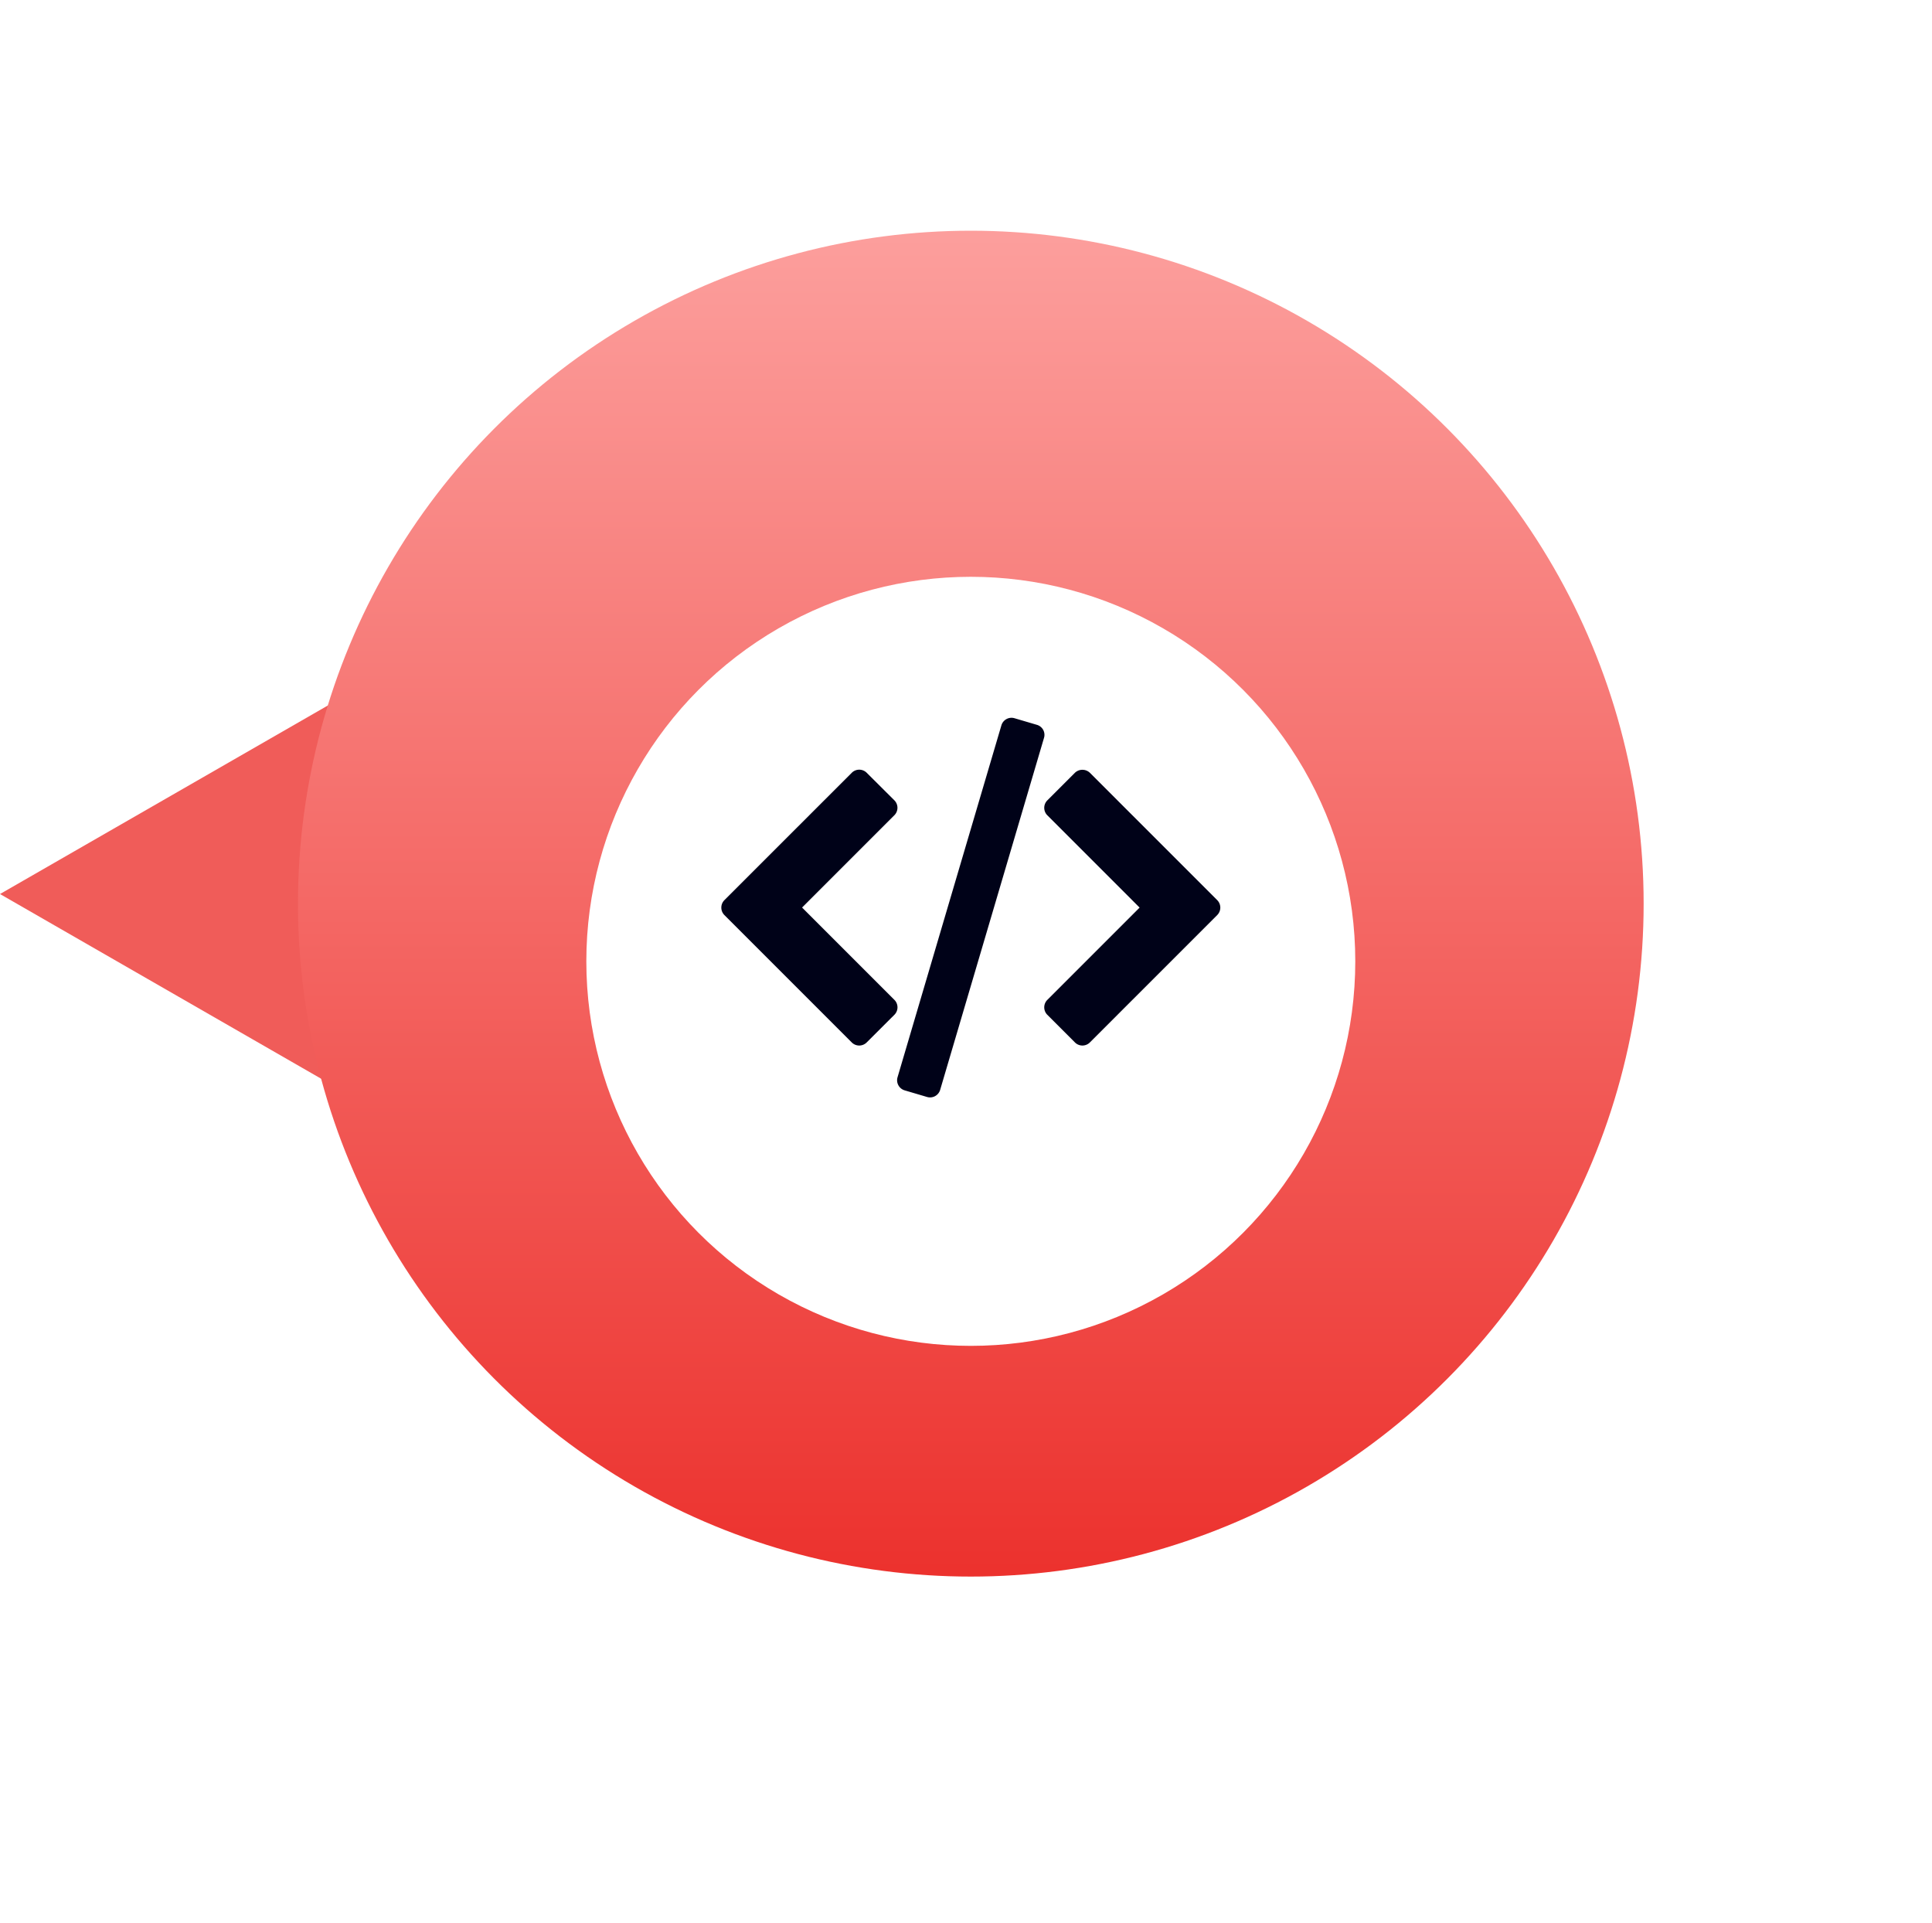
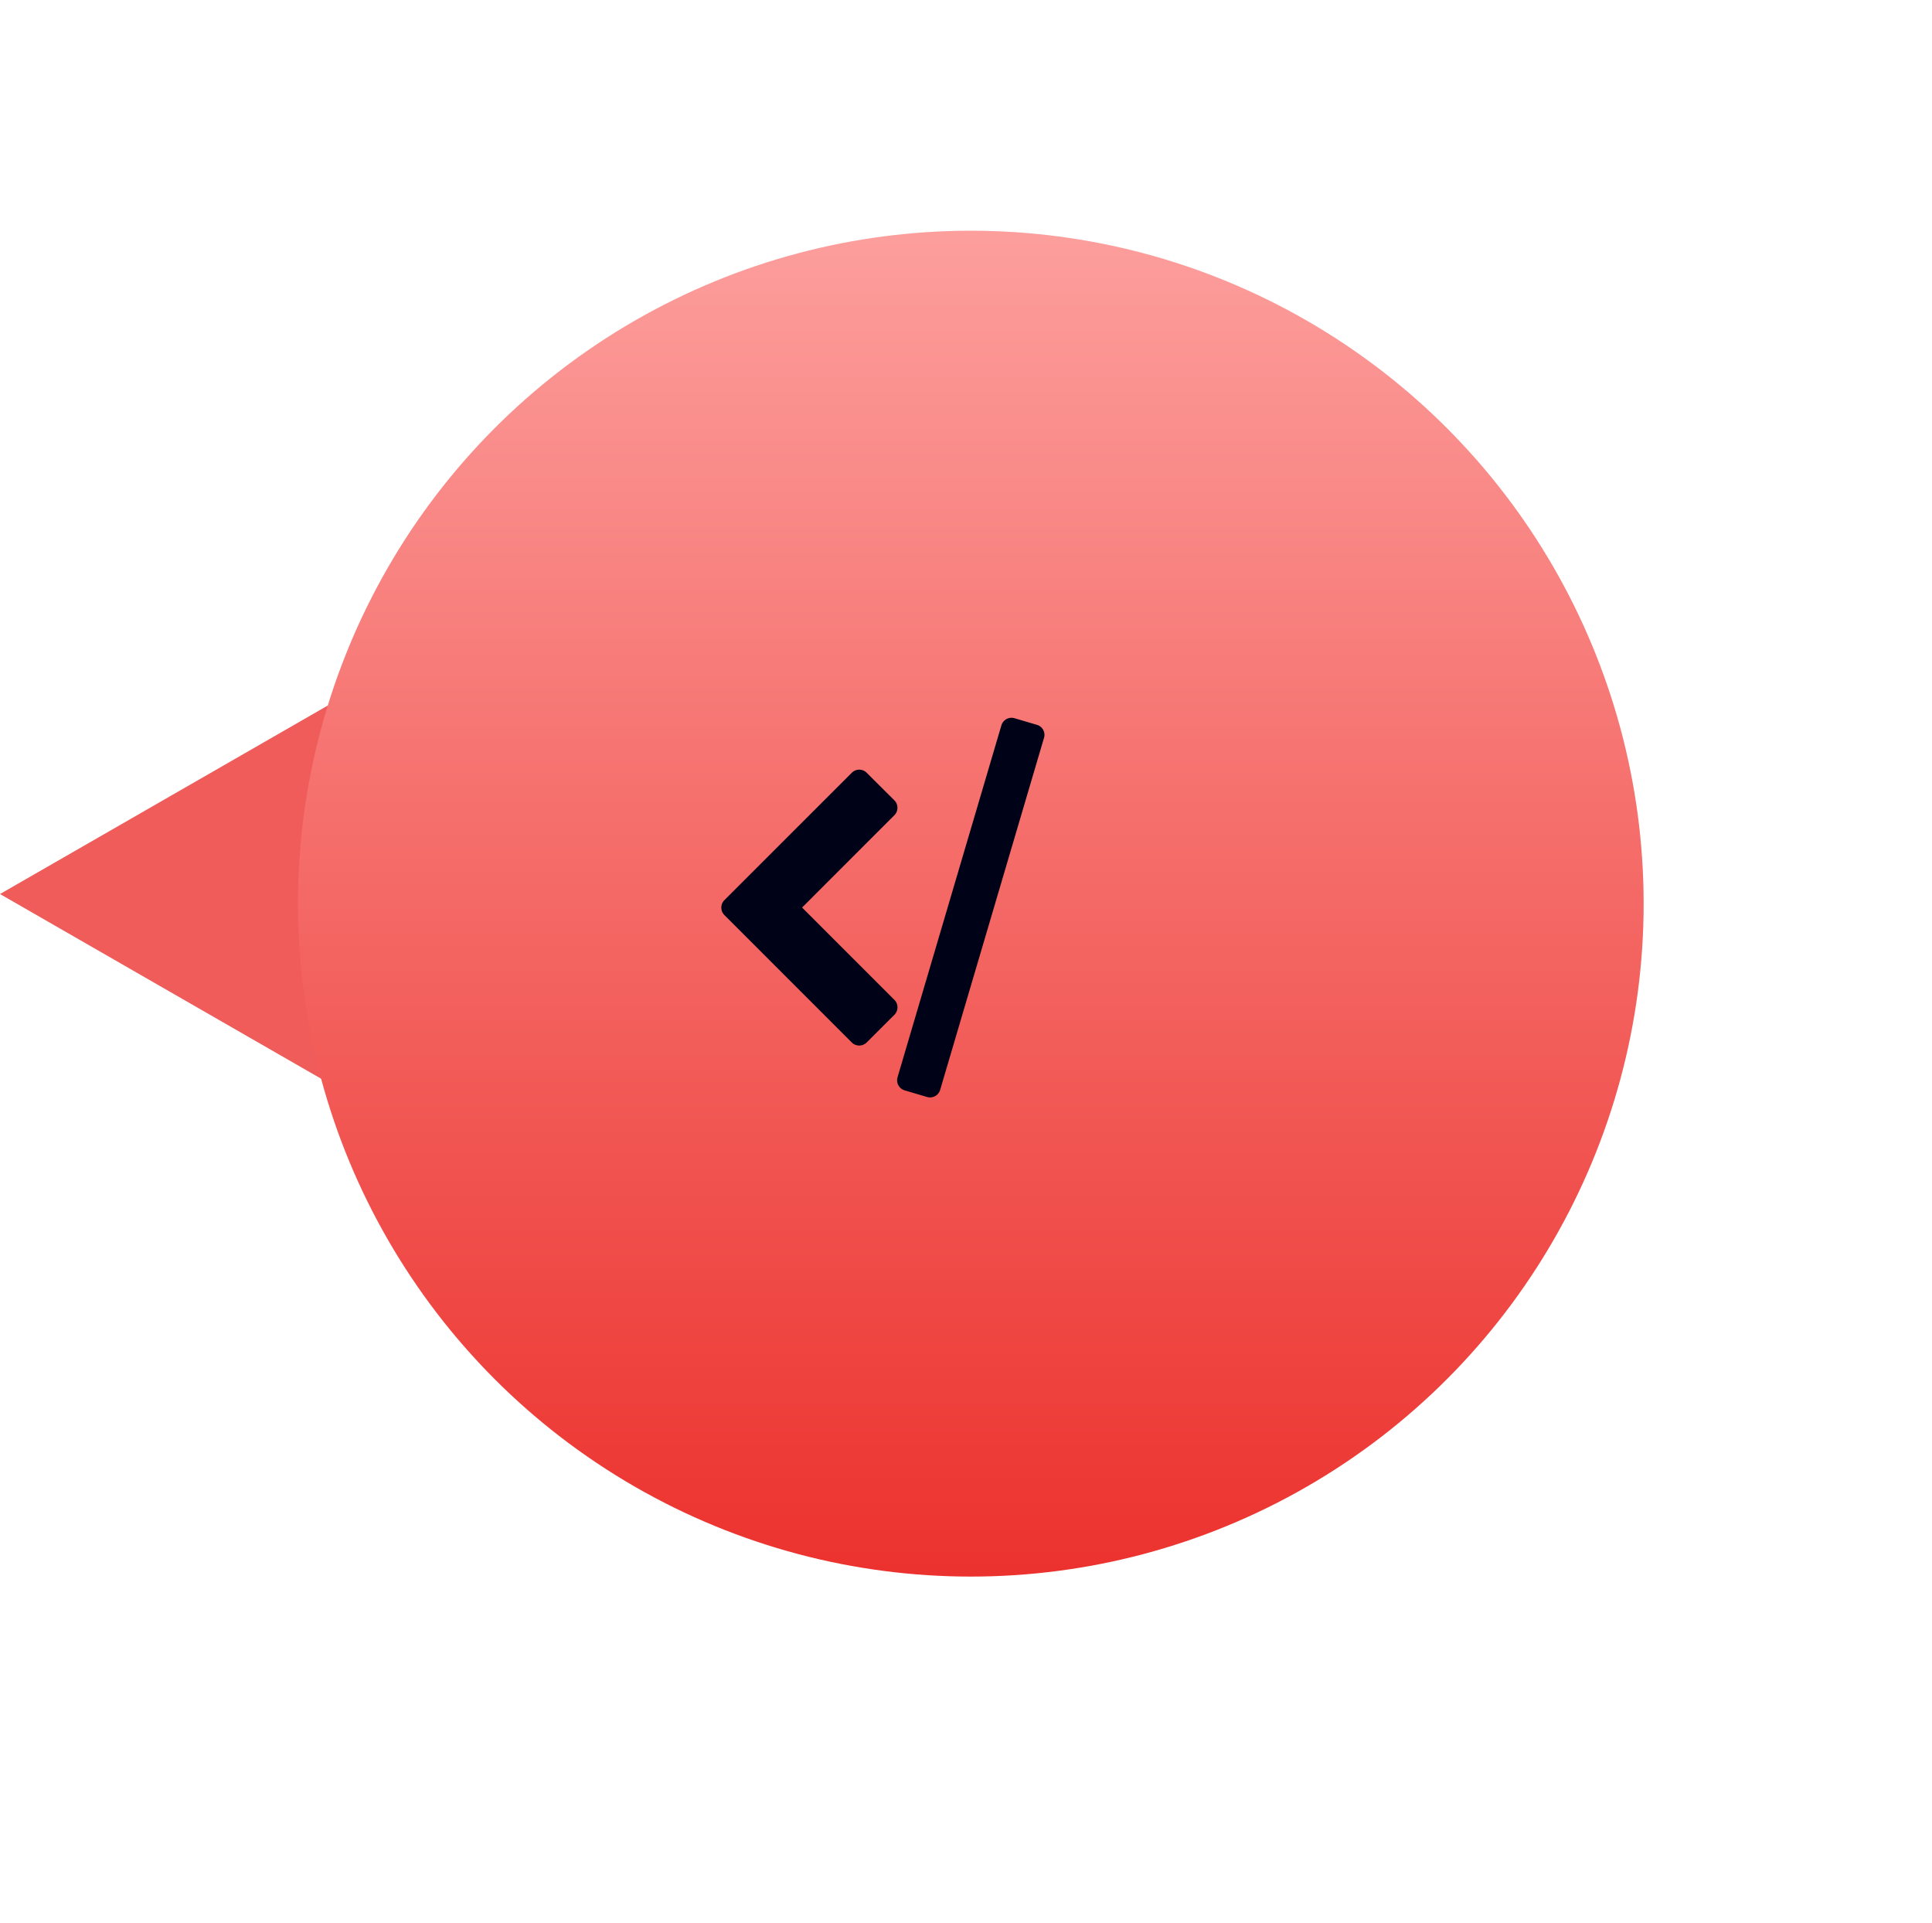
<svg xmlns="http://www.w3.org/2000/svg" width="100.5" height="100" viewBox="0 0 100.5 100">
  <defs>
    <linearGradient id="linear-gradient" x1="0.5" x2="0.5" y2="1" gradientUnits="objectBoundingBox">
      <stop offset="0" stop-color="#fc9e9c" />
      <stop offset="1" stop-color="#ec322e" />
    </linearGradient>
    <filter id="Ellipse_1054" x="0.5" y="0" width="100" height="100" filterUnits="userSpaceOnUse">
      <feOffset dy="3" input="SourceAlpha" />
      <feGaussianBlur stdDeviation="10" result="blur" />
      <feFlood flood-opacity="0.071" />
      <feComposite operator="in" in2="blur" />
      <feComposite in="SourceGraphic" />
    </filter>
  </defs>
  <g id="drupal-wgyc-3" transform="translate(-234.5 -3243)">
    <path id="Polygon_76" data-name="Polygon 76" d="M11.5,0,23,20H0Z" transform="translate(234.5 3301) rotate(-90)" fill="#f05c59" />
    <circle id="Ellipse_1053" data-name="Ellipse 1053" cx="35" cy="35" r="35" transform="translate(250 3255)" fill="url(#linear-gradient)" />
    <g transform="matrix(1, 0, 0, 1, 234.5, 3243)" filter="url(#Ellipse_1054)">
-       <circle id="Ellipse_1054-2" data-name="Ellipse 1054" cx="20" cy="20" r="20" transform="translate(30.5 27)" fill="#fff" />
-     </g>
+       </g>
    <g id="angular-wgyc-3" transform="translate(272.023 3269.029)">
      <g id="Group_410" data-name="Group 410" transform="translate(-0.001 11.304)">
-         <path id="Path_725" data-name="Path 725" d="M70.155,27.93l-6.624-6.624a.565.565,0,0,0-.776,0l-1.436,1.436a.549.549,0,0,0,0,.777l4.8,4.8-4.8,4.8a.549.549,0,0,0,0,.777l1.436,1.436a.548.548,0,0,0,.777,0l6.624-6.624A.55.55,0,0,0,70.155,27.93Z" transform="translate(-44.36 -18.447)" fill="#000218" />
        <path id="Path_726" data-name="Path 726" d="M9,33.1,4.2,28.3,9,23.5a.549.549,0,0,0,0-.777L7.562,21.291a.549.549,0,0,0-.777,0L.16,27.915a.55.55,0,0,0,0,.777l6.624,6.624a.548.548,0,0,0,.777,0L9,33.88A.548.548,0,0,0,9,33.1Z" transform="translate(0.001 -18.431)" fill="#000218" />
        <path id="Path_727" data-name="Path 727" d="M40.894,11.935a.55.55,0,0,0-.327-.264L39.4,11.327a.549.549,0,0,0-.682.371L33.316,30a.549.549,0,0,0,.371.682l1.164.344a.548.548,0,0,0,.682-.371l5.4-18.3A.548.548,0,0,0,40.894,11.935Z" transform="translate(-24.149 -11.304)" fill="#000218" />
      </g>
    </g>
  </g>
</svg>